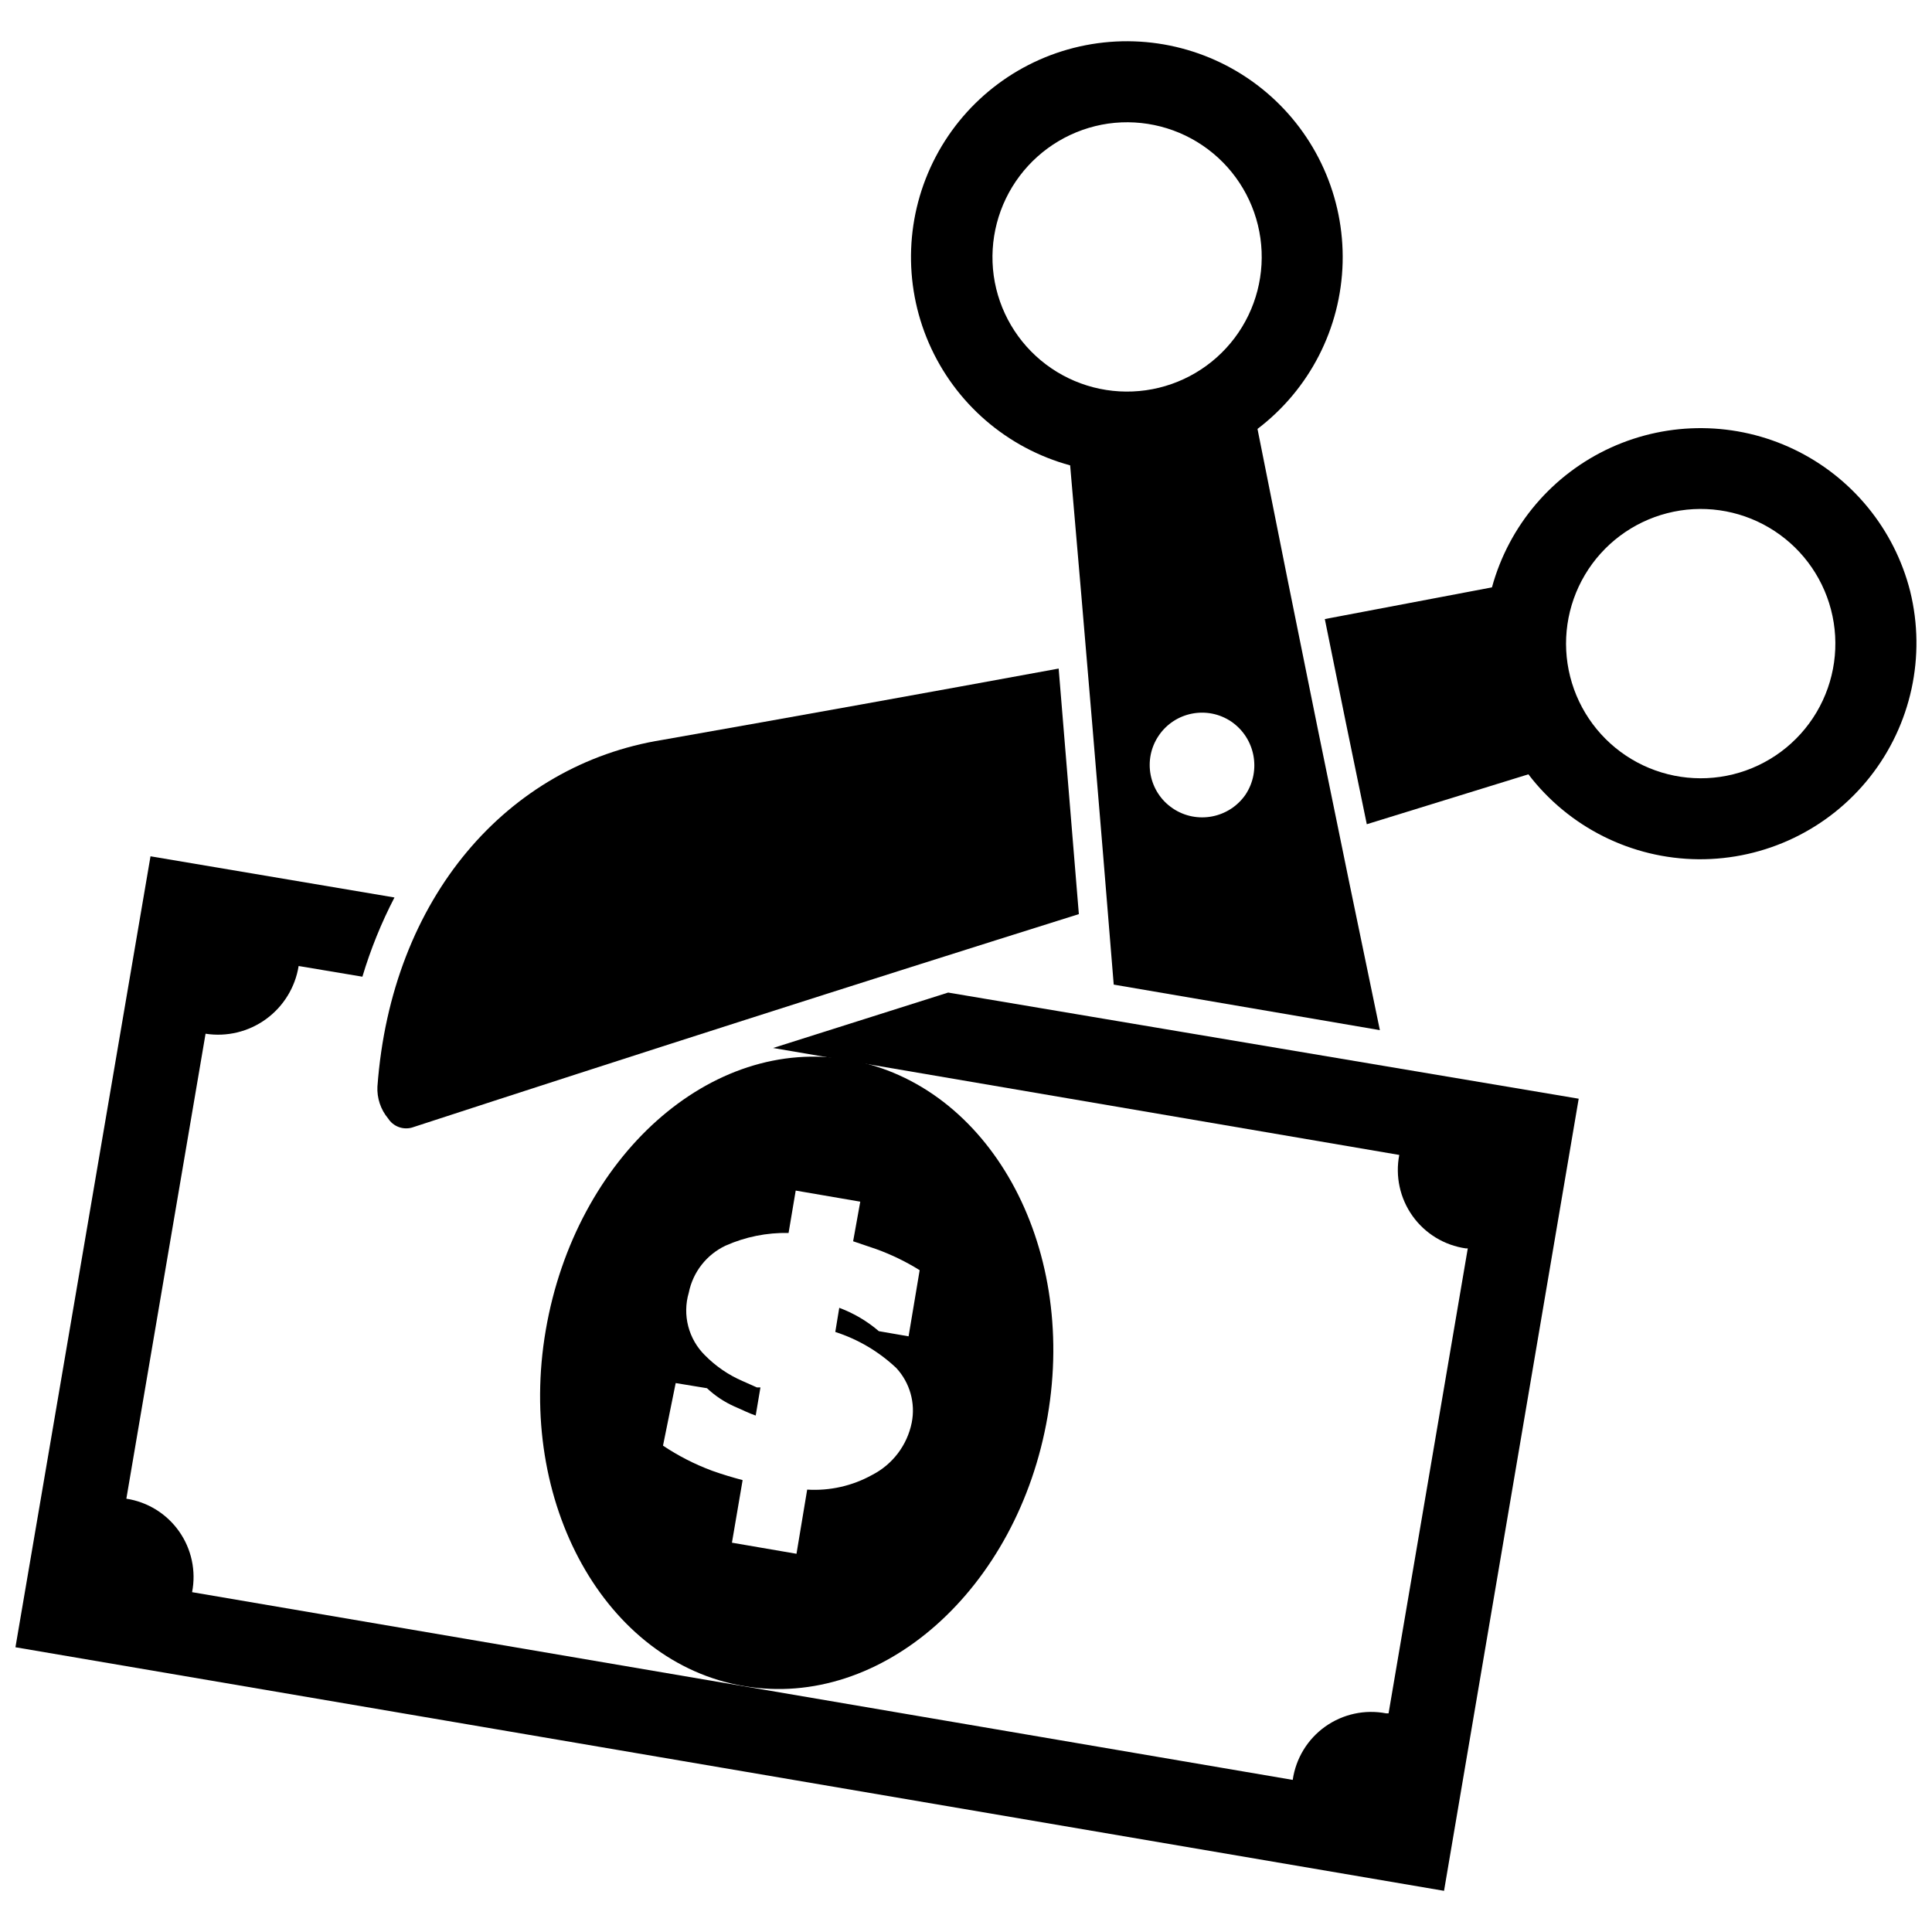
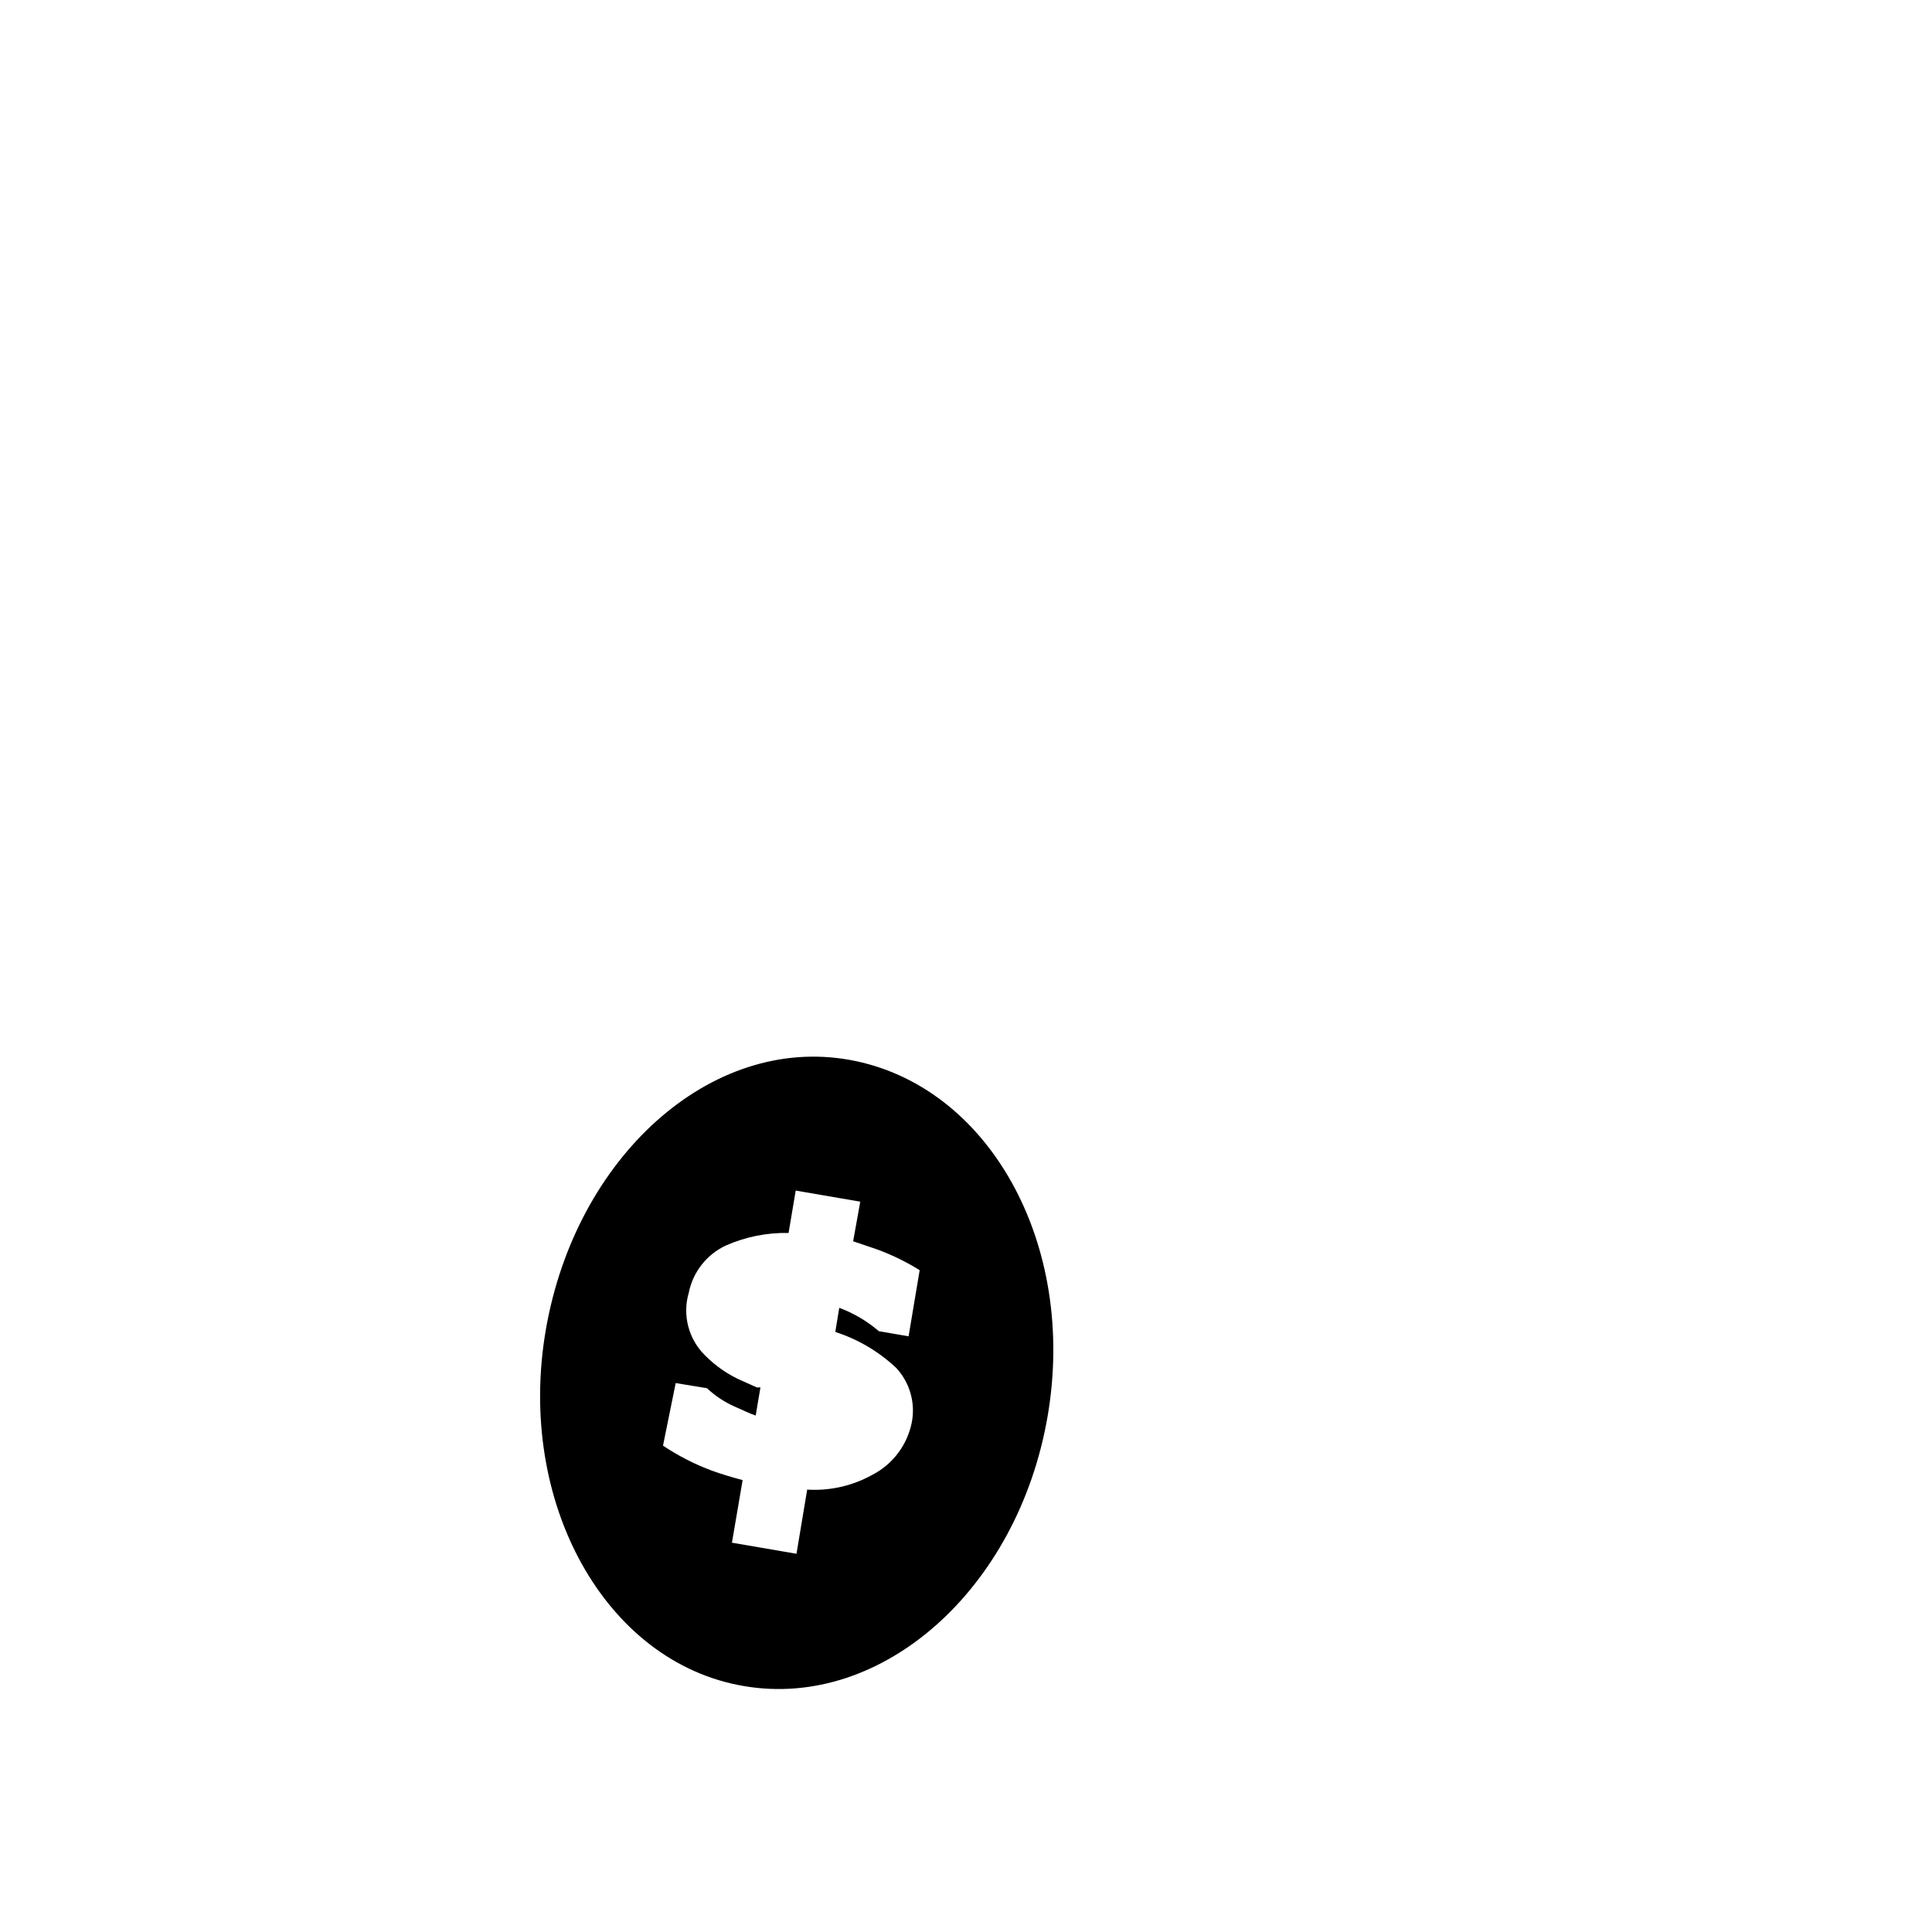
<svg xmlns="http://www.w3.org/2000/svg" width="800px" height="800px" version="1.1" viewBox="144 144 512 512">
  <defs>
    <clipPath id="b">
-       <path d="m495 257h156.9v115h-156.9z" />
-     </clipPath>
+       </clipPath>
    <clipPath id="a">
      <path d="m148.09 370h414.91v276h-414.91z" />
    </clipPath>
  </defs>
  <g clip-path="url(#b)">
-     <path d="m650.22 300.71c-4.168-16.48-15.441-30.258-30.77-37.613-15.328-7.352-33.129-7.519-48.59-0.461-15.465 7.062-26.996 20.625-31.477 37.023l-44.293 8.398c3.637 18.055 7.348 36.176 11.125 54.371l42.824-13.227c10.742 14.055 27.375 22.363 45.066 22.508 17.691 0.141 34.457-7.894 45.426-21.773 10.973-13.879 14.914-32.047 10.688-49.227zm-46.918 48.492h0.004c-9.164 2.273-18.852 0.824-26.949-4.027-8.094-4.852-13.938-12.715-16.25-21.867-2.316-9.148-0.906-18.844 3.91-26.961 4.82-8.117 12.66-13.992 21.801-16.344 9.141-2.352 18.844-0.984 26.977 3.805 8.137 4.785 14.047 12.598 16.434 21.73 2.414 9.23 1.031 19.043-3.84 27.246-4.871 8.207-12.824 14.117-22.082 16.418z" />
-   </g>
-   <path d="m427.6 267.33c3.988 45.902 7.836 91.77 11.547 137.6l70.535 12.07c-11.129-53.316-21.938-106.43-32.434-159.33 13.809-10.5 22.109-26.695 22.562-44.039 0.457-17.34-6.984-33.953-20.223-45.16-13.242-11.207-30.852-15.801-47.883-12.488-17.027 3.312-31.633 14.172-39.707 29.523-8.074 15.355-8.746 33.543-1.824 49.449 6.922 15.91 20.688 27.816 37.426 32.371zm46.496 87.223h0.004c-4.34 6.316-12.961 7.957-19.312 3.672-6.348-4.289-8.016-12.91-3.727-19.258s12.91-8.016 19.258-3.727c6.305 4.336 7.984 12.918 3.781 19.312zm-36.418-177.8c9.371-1.324 18.891 1.125 26.453 6.816 7.566 5.688 12.562 14.152 13.887 23.527 1.324 9.371-1.129 18.887-6.82 26.453-5.695 7.562-14.16 12.555-23.531 13.875-9.375 1.324-18.891-1.133-26.453-6.828-7.562-5.695-12.551-14.164-13.867-23.539-1.289-9.359 1.176-18.852 6.859-26.402 5.68-7.551 14.121-12.547 23.473-13.902z" />
+     </g>
  <path d="m341.12 590.82c36.633 6.297 72.633-25.715 80.504-71.477 7.871-45.762-15.641-87.852-52.48-94.465s-72.633 25.82-80.504 71.582c-7.875 45.762 15.848 88.168 52.48 94.359zm-18.055-80.293 8.293 1.363c2.129 2 4.574 3.633 7.242 4.828 1.996 0.84 3.777 1.785 5.668 2.414l1.258-7.453h-0.945l-3.777-1.68c-3.734-1.609-7.117-3.926-9.973-6.82-2.148-2.117-3.684-4.777-4.441-7.699-0.758-2.918-0.711-5.992 0.141-8.887 1.094-5.473 4.715-10.105 9.762-12.488 5.246-2.332 10.945-3.477 16.688-3.359l1.891-11.23 17.109 2.938-1.891 10.496 6.191 2.098v0.004c3.996 1.449 7.832 3.312 11.441 5.562l-2.938 17.527-7.871-1.363h-0.004c-3.106-2.668-6.66-4.762-10.496-6.195l-1.051 6.402h0.004c6.031 1.941 11.555 5.203 16.164 9.555 3.602 3.894 5.121 9.277 4.09 14.484-1.207 5.973-5.07 11.07-10.496 13.852-5.25 2.91-11.223 4.258-17.211 3.887l-2.832 17.004-17.109-2.938 2.832-16.582c-2.731-0.734-5.246-1.469-8.188-2.519v-0.004c-4.547-1.695-8.879-3.914-12.91-6.613z" />
  <g clip-path="url(#a)">
-     <path d="m348.88 421.73 165.94 28.34c-1.09 5.641 0.176 11.48 3.508 16.164 3.332 4.68 8.438 7.789 14.125 8.605h0.523l-20.992 123.22h-0.629 0.004c-5.644-1.094-11.484 0.176-16.168 3.508-4.68 3.332-7.789 8.438-8.605 14.125l-291.68-49.75c1.094-5.609-0.145-11.422-3.434-16.098-3.289-4.676-8.34-7.809-13.988-8.672l20.992-123.22v-0.004c5.648 0.879 11.414-0.52 16.035-3.883 4.621-3.363 7.727-8.418 8.629-14.062l16.898 2.832c2.172-7.246 5.016-14.277 8.5-20.992l-64.652-10.914-35.793 209.61 378.59 64.551 35.688-209.92-167.1-28.129z" />
-   </g>
-   <path d="m246.86 440.41c1.34 2.102 3.894 3.078 6.297 2.414 58.777-19.172 117.7-38.031 176.75-56.574l-5.352-65.074c-34.848 6.402-69.797 12.699-104.96 18.895-41.25 6.613-71.898 41.984-75.57 91.84l-0.004-0.004c-0.16 3.09 0.852 6.125 2.836 8.504z" />
+     </g>
</svg>